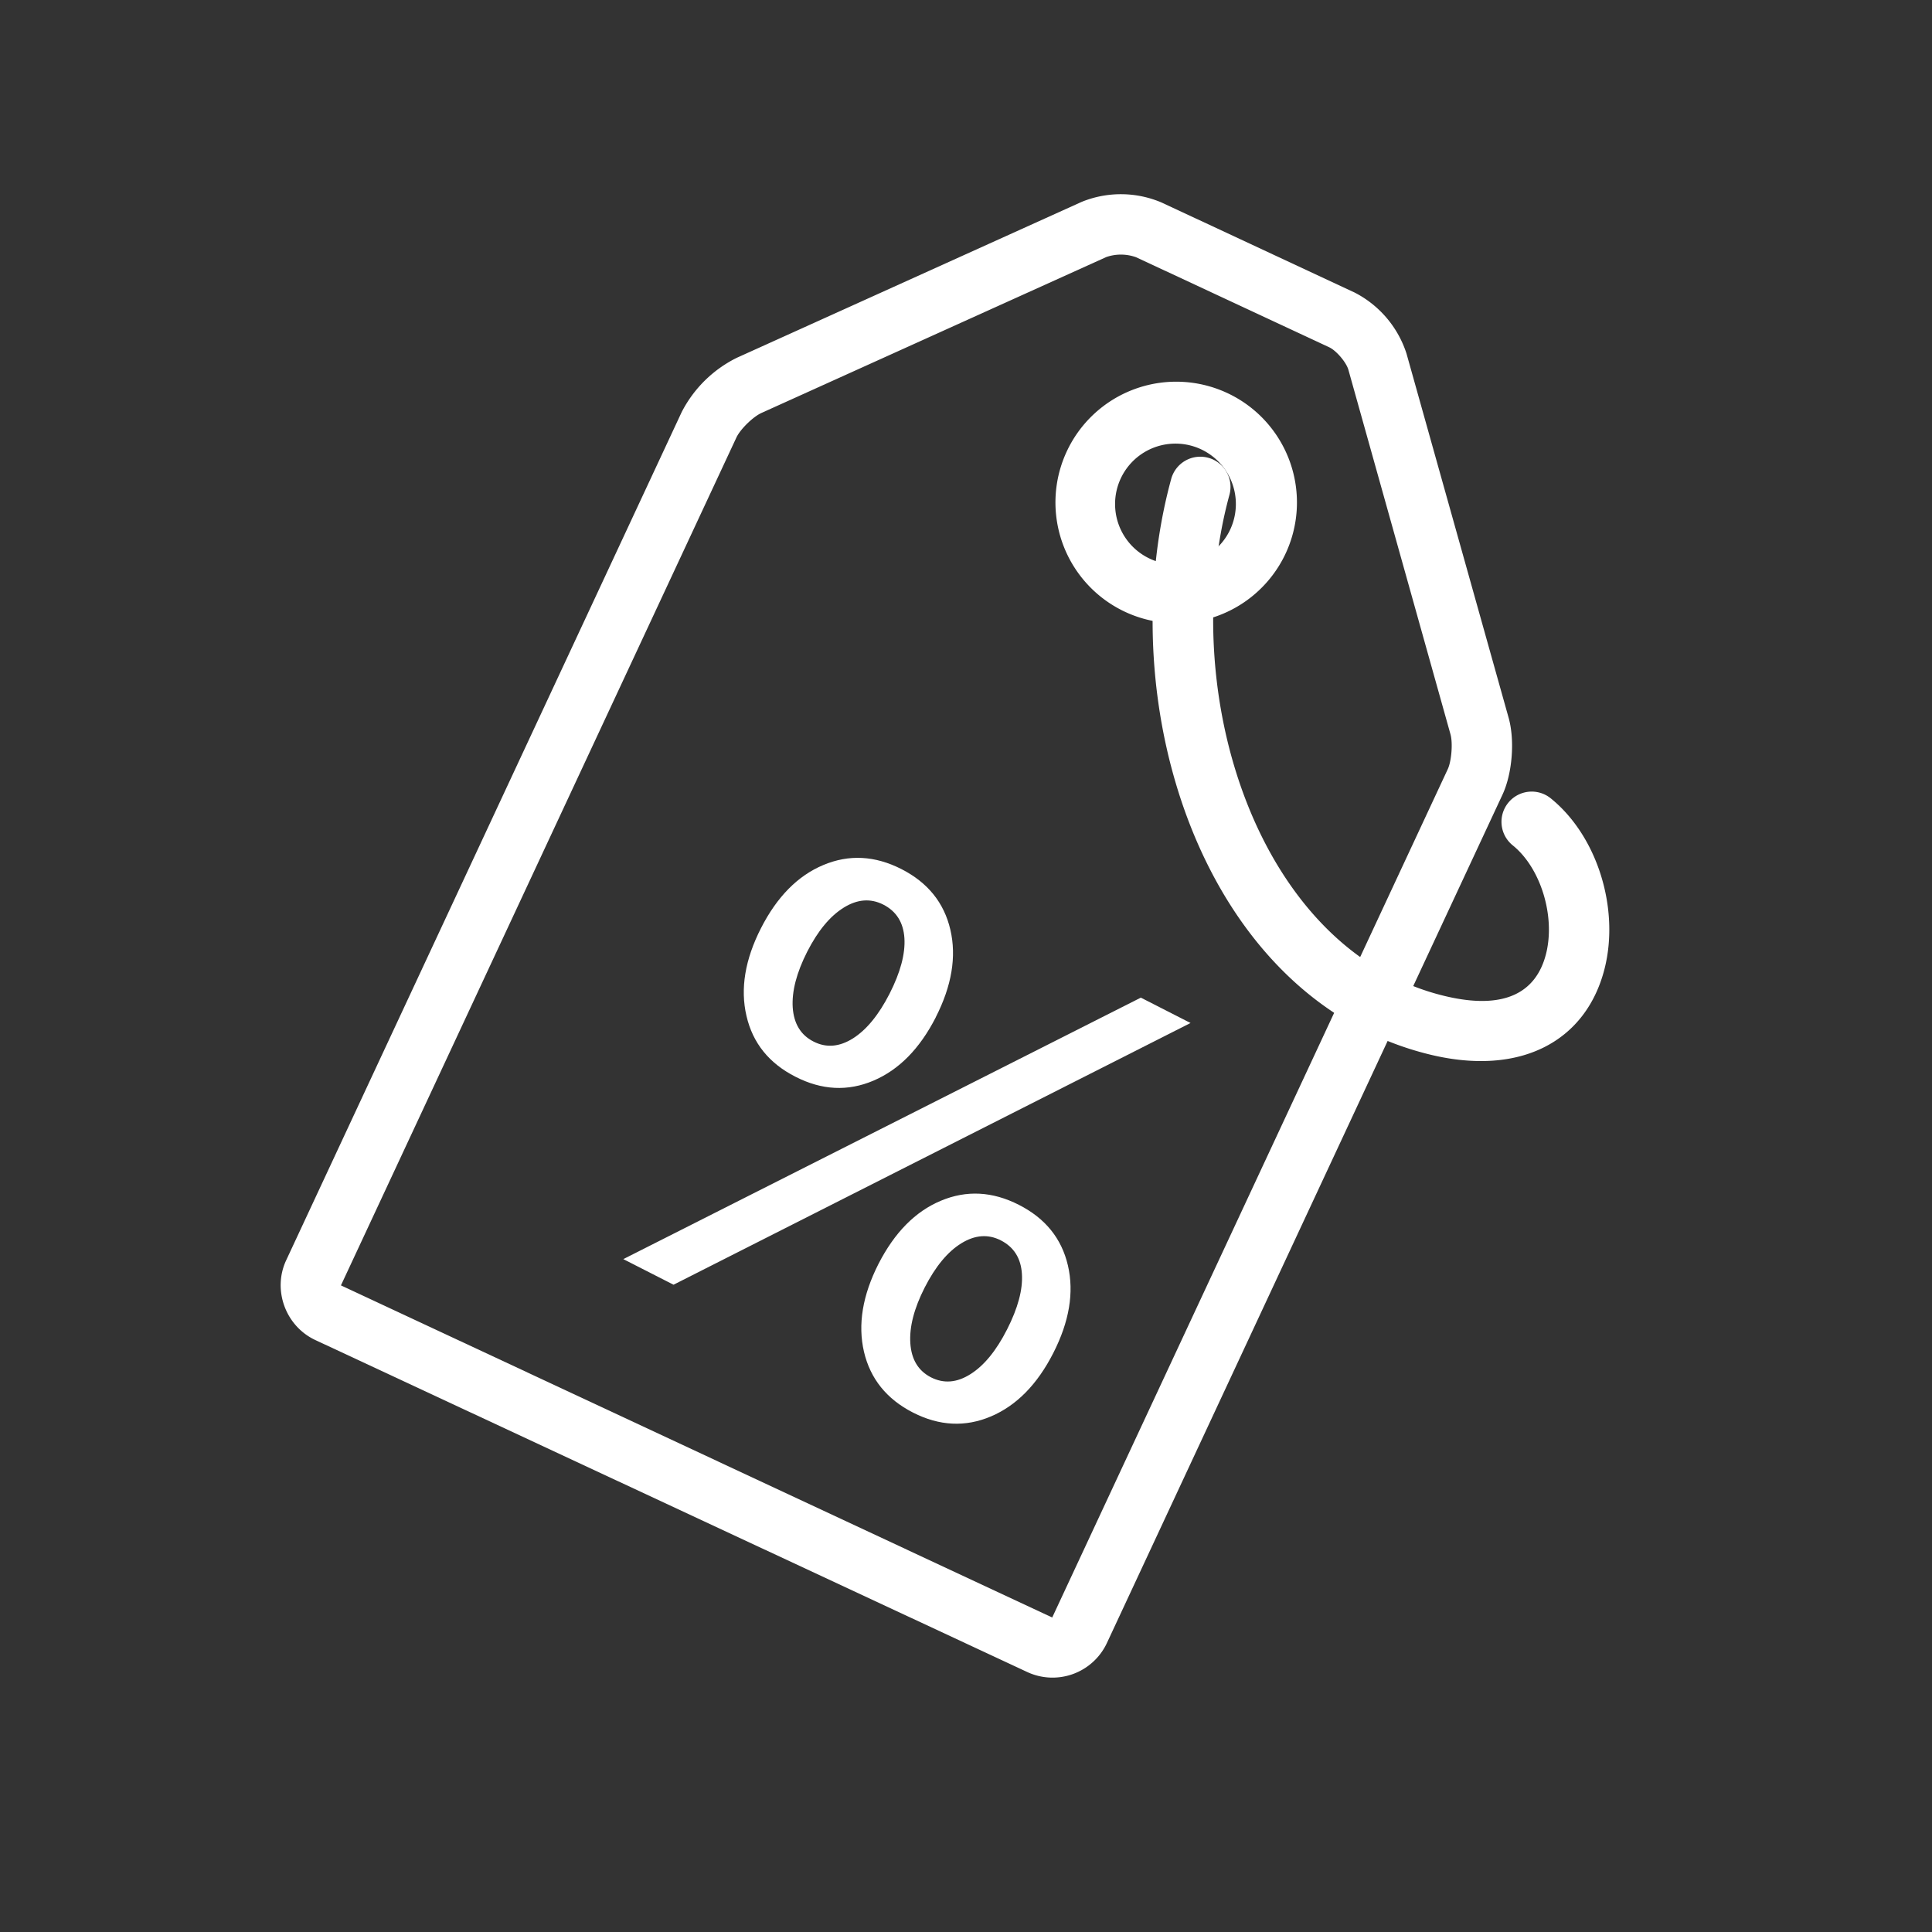
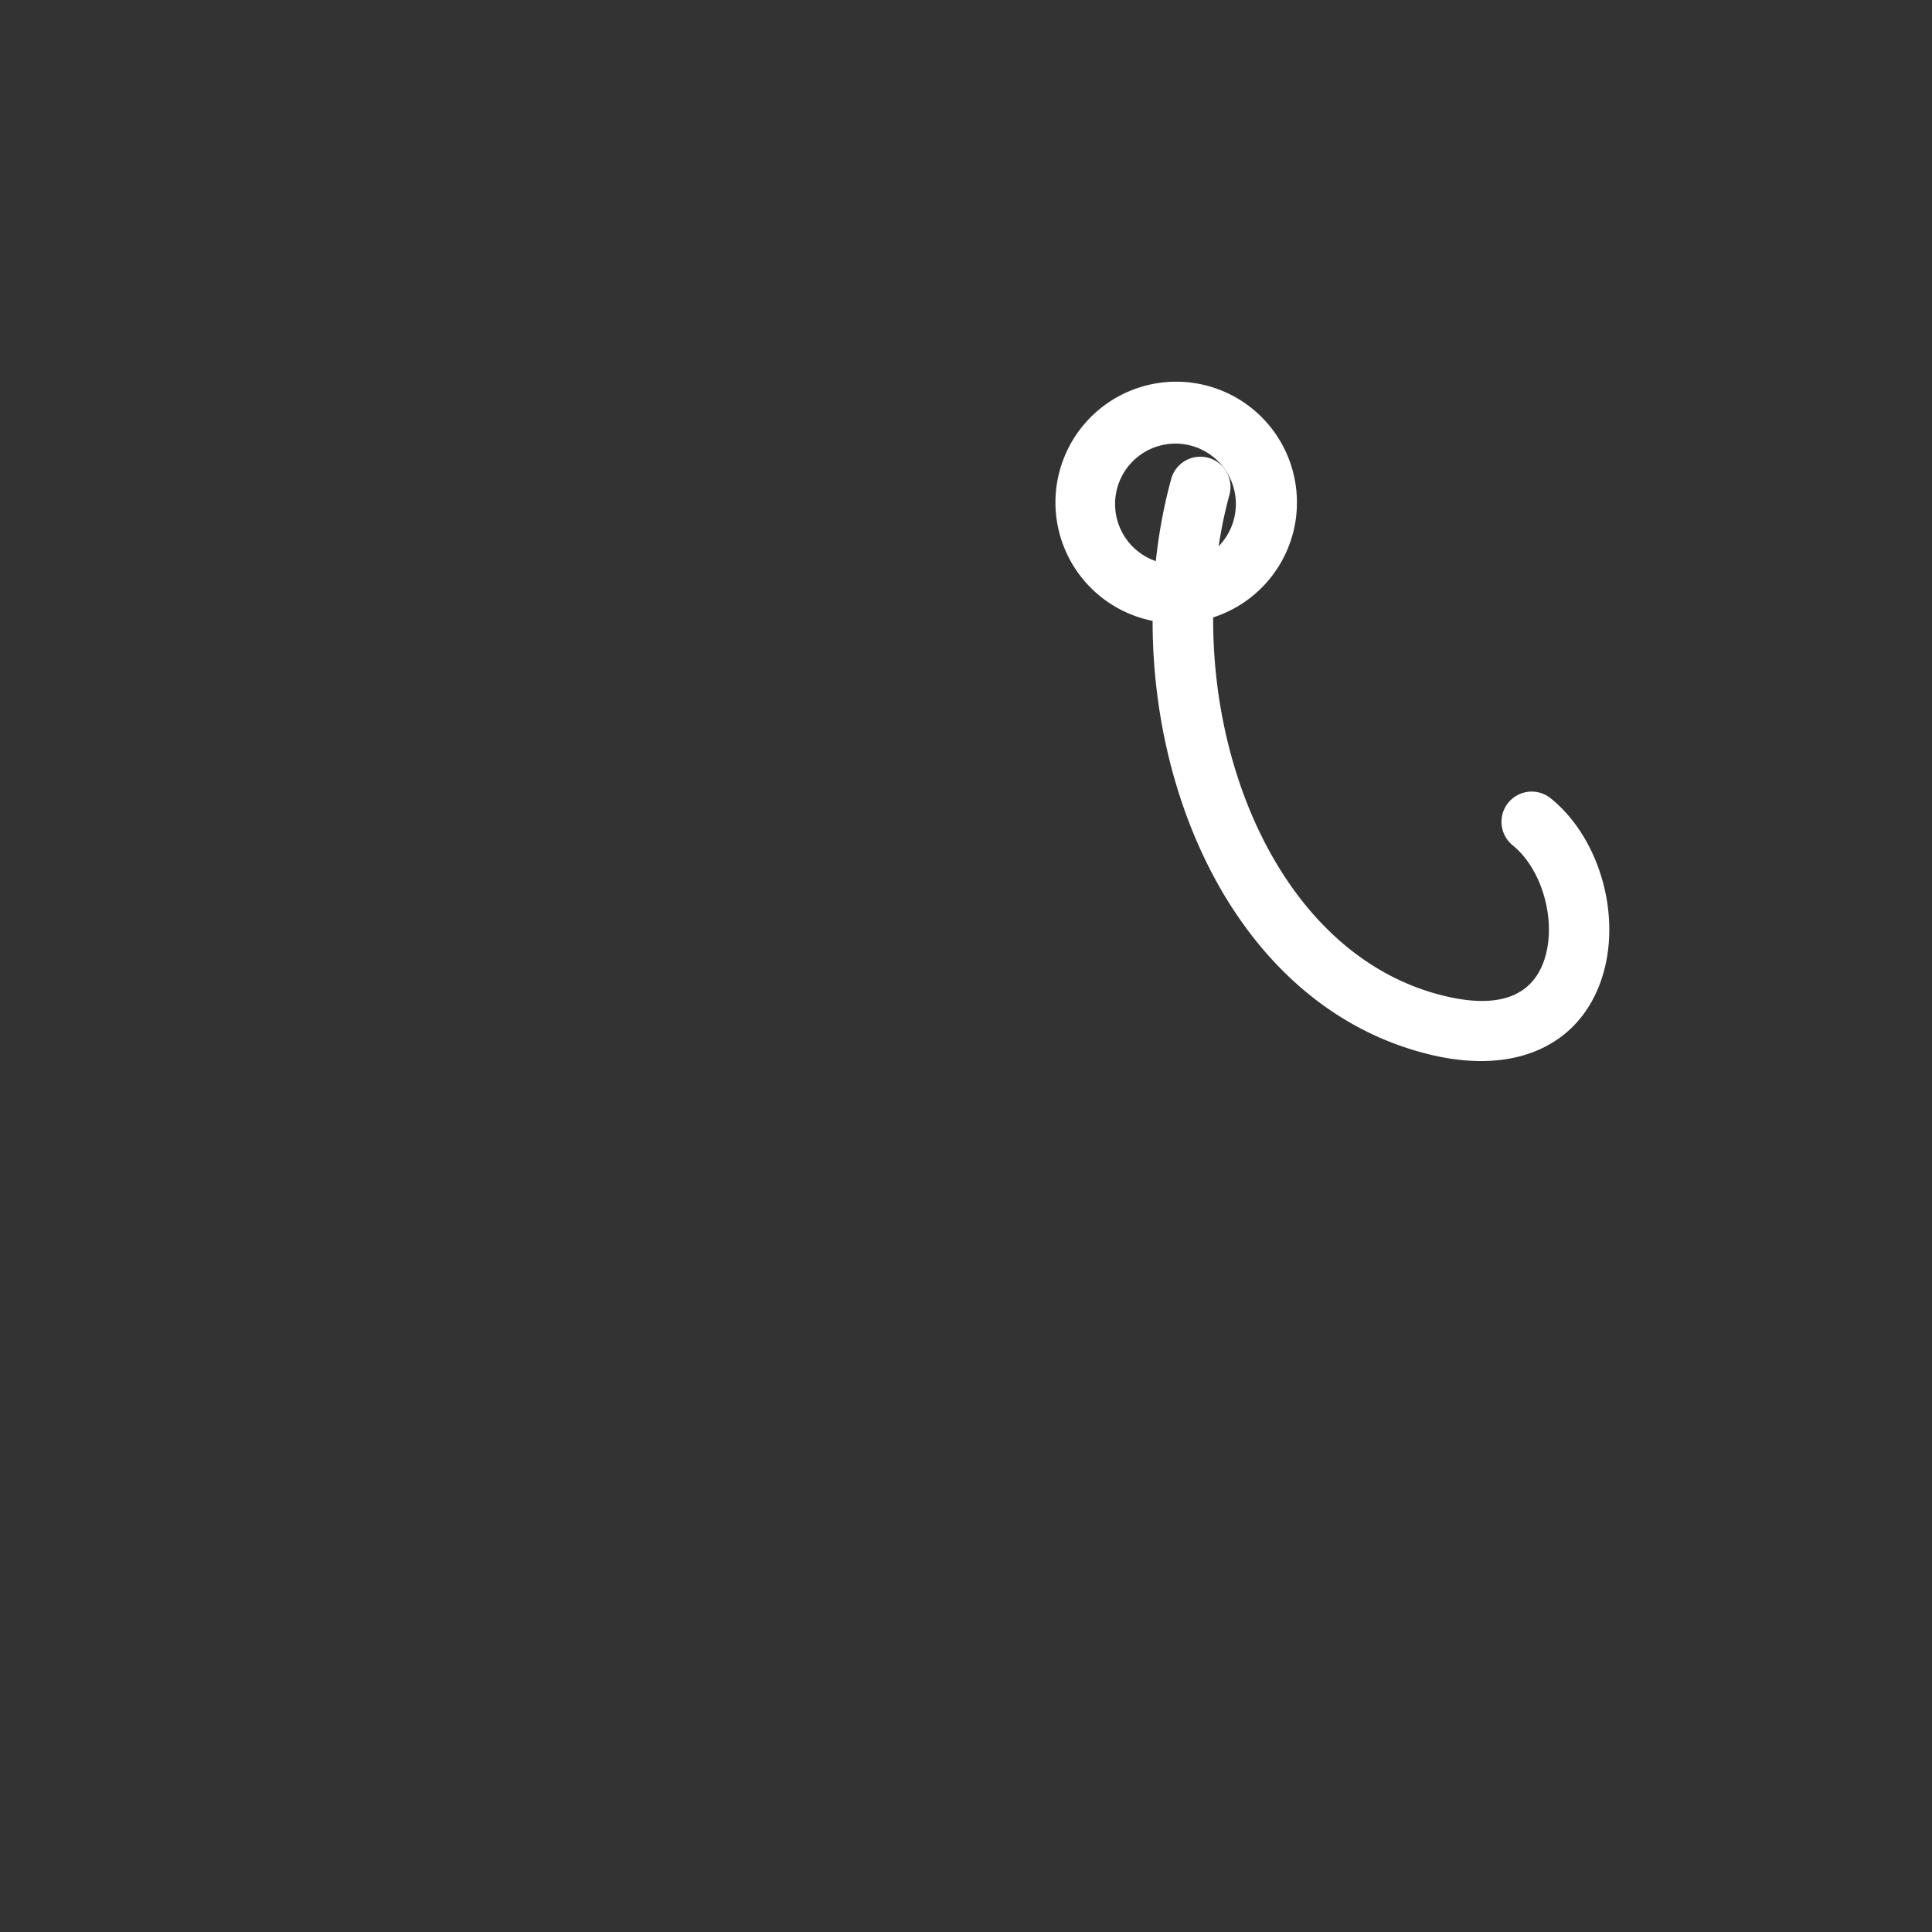
<svg xmlns="http://www.w3.org/2000/svg" width="32" height="32" style="background:#011736" viewBox="0 0 32 32">
  <rect x="0" y="0" width="32" height="32" fill="#333333" stroke="none" />
  <g fill="#FFF" fill-rule="evenodd">
-     <path fill-rule="nonzero" d="M4.74 20.874c-.229.49-.012 1.09.484 1.322l11.786 5.496a.994.994 0 0 0 1.324-.479l6.551-14.049c.163-.348.208-.897.103-1.274l-1.692-6.034a1.736 1.736 0 0 0-.86-1.011l-3.195-1.49a1.72 1.72 0 0 0-1.328-.01l-5.711 2.582a2.047 2.047 0 0 0-.911.898L4.74 20.874zm7.874-14.035l5.711-2.582a.745.745 0 0 1 .493.004l3.196 1.49c.119.055.285.25.32.375l1.69 6.034c.042.146.017.45-.045.581l-6.551 14.05L5.647 21.29l6.55-14.043c.064-.137.275-.344.417-.408z" />
    <path fill-rule="nonzero" d="M17.657 7.503a2 2 0 1 1 3.625 1.69 2 2 0 0 1-3.625-1.69zm2.719 1.268a1 1 0 1 0-1.813-.846 1 1 0 0 0 1.813.846z" />
    <path fill-rule="nonzero" d="M23.681 17.466c1.51.368 2.588-.223 2.894-1.414.255-.995-.114-2.203-.891-2.83a.5.5 0 0 0-.628.78c.464.374.71 1.177.55 1.802-.165.642-.695.932-1.689.69-3.075-.747-4.447-5.014-3.555-8.293a.5.5 0 1 0-.965-.262c-1.022 3.753.543 8.617 4.284 9.527z" />
-     <path d="M15.5 16.849c-.266.52-.61.87-1.033 1.05-.423.18-.854.159-1.29-.064-.438-.222-.709-.558-.813-1.008-.105-.449-.025-.933.24-1.453s.61-.87 1.034-1.047c.424-.178.854-.155 1.291.067.438.223.708.558.812 1.005.104.446.023.93-.242 1.45zm-2.026.402c.21.108.428.09.654-.052.225-.143.427-.39.606-.74.18-.354.262-.661.246-.92-.017-.26-.133-.445-.35-.556-.211-.107-.43-.09-.655.05-.226.14-.428.383-.605.73-.177.349-.257.657-.24.925.019.268.133.456.344.563zm-2.318 4.028l-.832-.424 8.572-4.331.823.42-8.563 4.335zm6.29 1.131c-.265.52-.609.87-1.032 1.05-.424.18-.854.16-1.291-.063-.437-.223-.708-.56-.813-1.008-.104-.45-.024-.934.24-1.454.266-.52.61-.87 1.034-1.047.425-.178.855-.155 1.292.068.437.222.708.557.812 1.004.104.447.023.93-.242 1.45zm-2.026.403c.211.107.429.09.654-.053.226-.142.428-.39.606-.74.18-.354.263-.661.246-.92-.016-.26-.133-.445-.35-.556-.21-.107-.429-.09-.655.05-.226.14-.427.383-.605.731-.177.348-.256.656-.238.924.018.269.132.456.342.564z" />
  </g>
</svg>